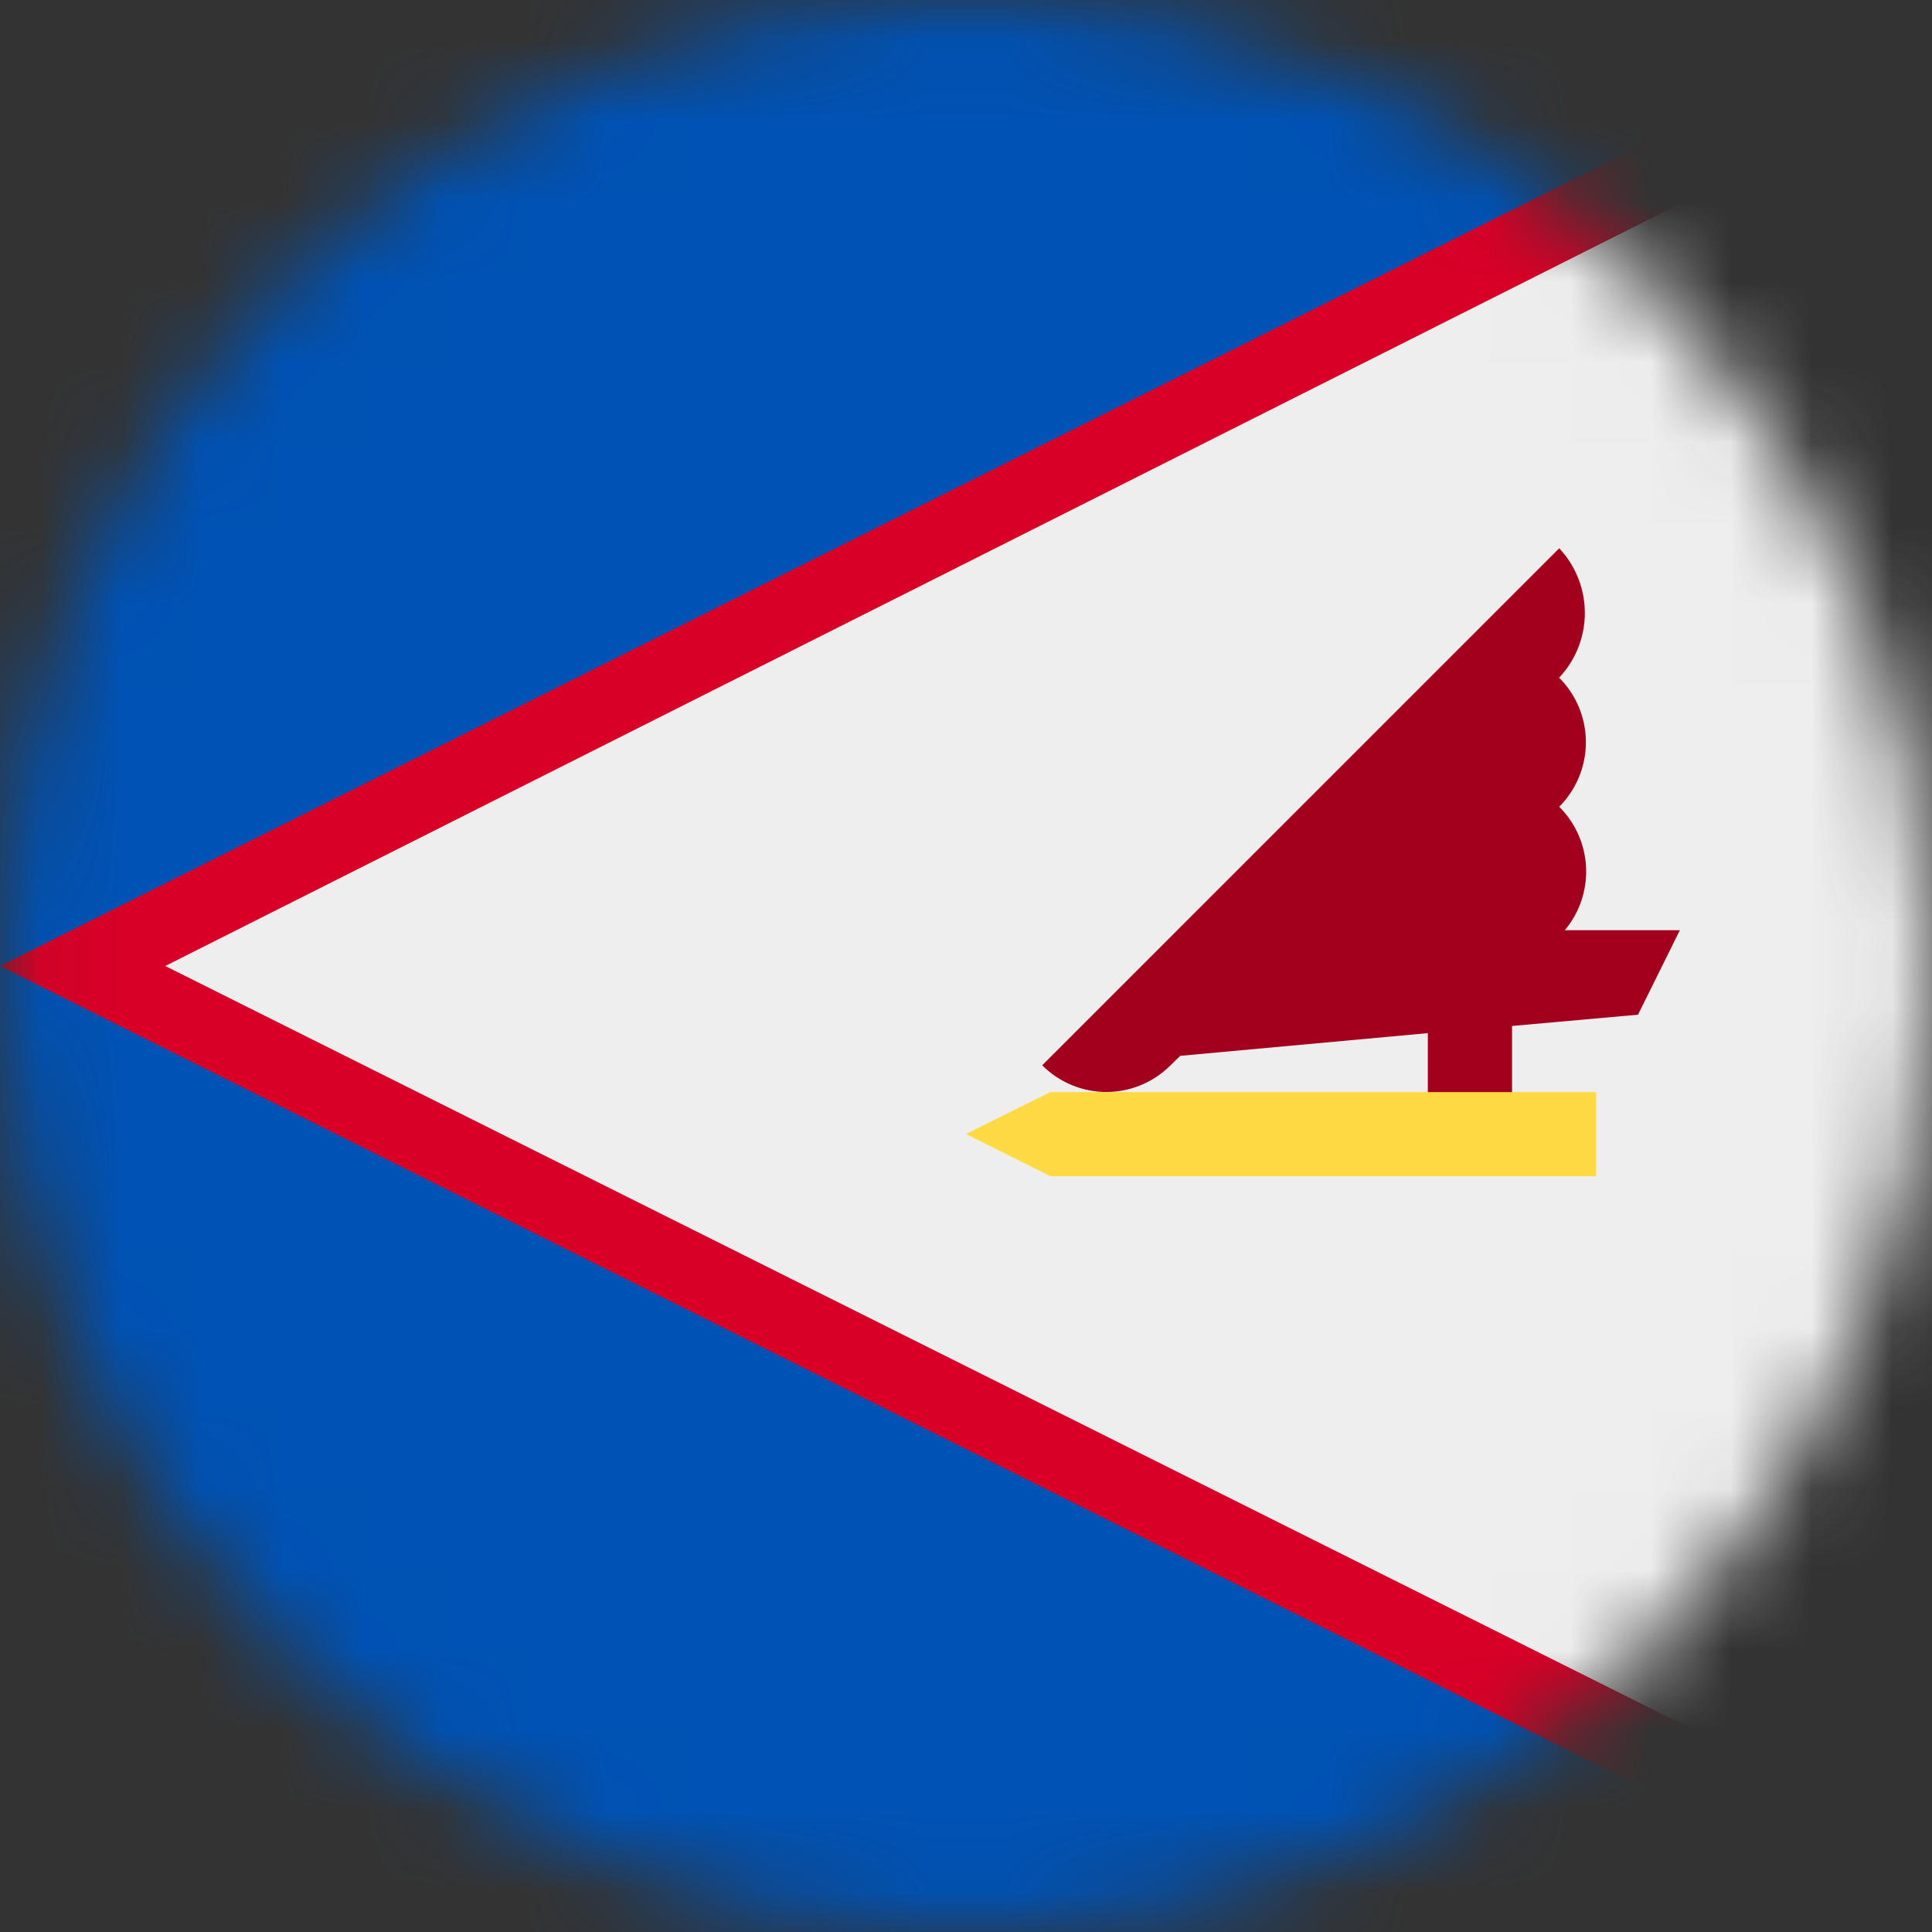
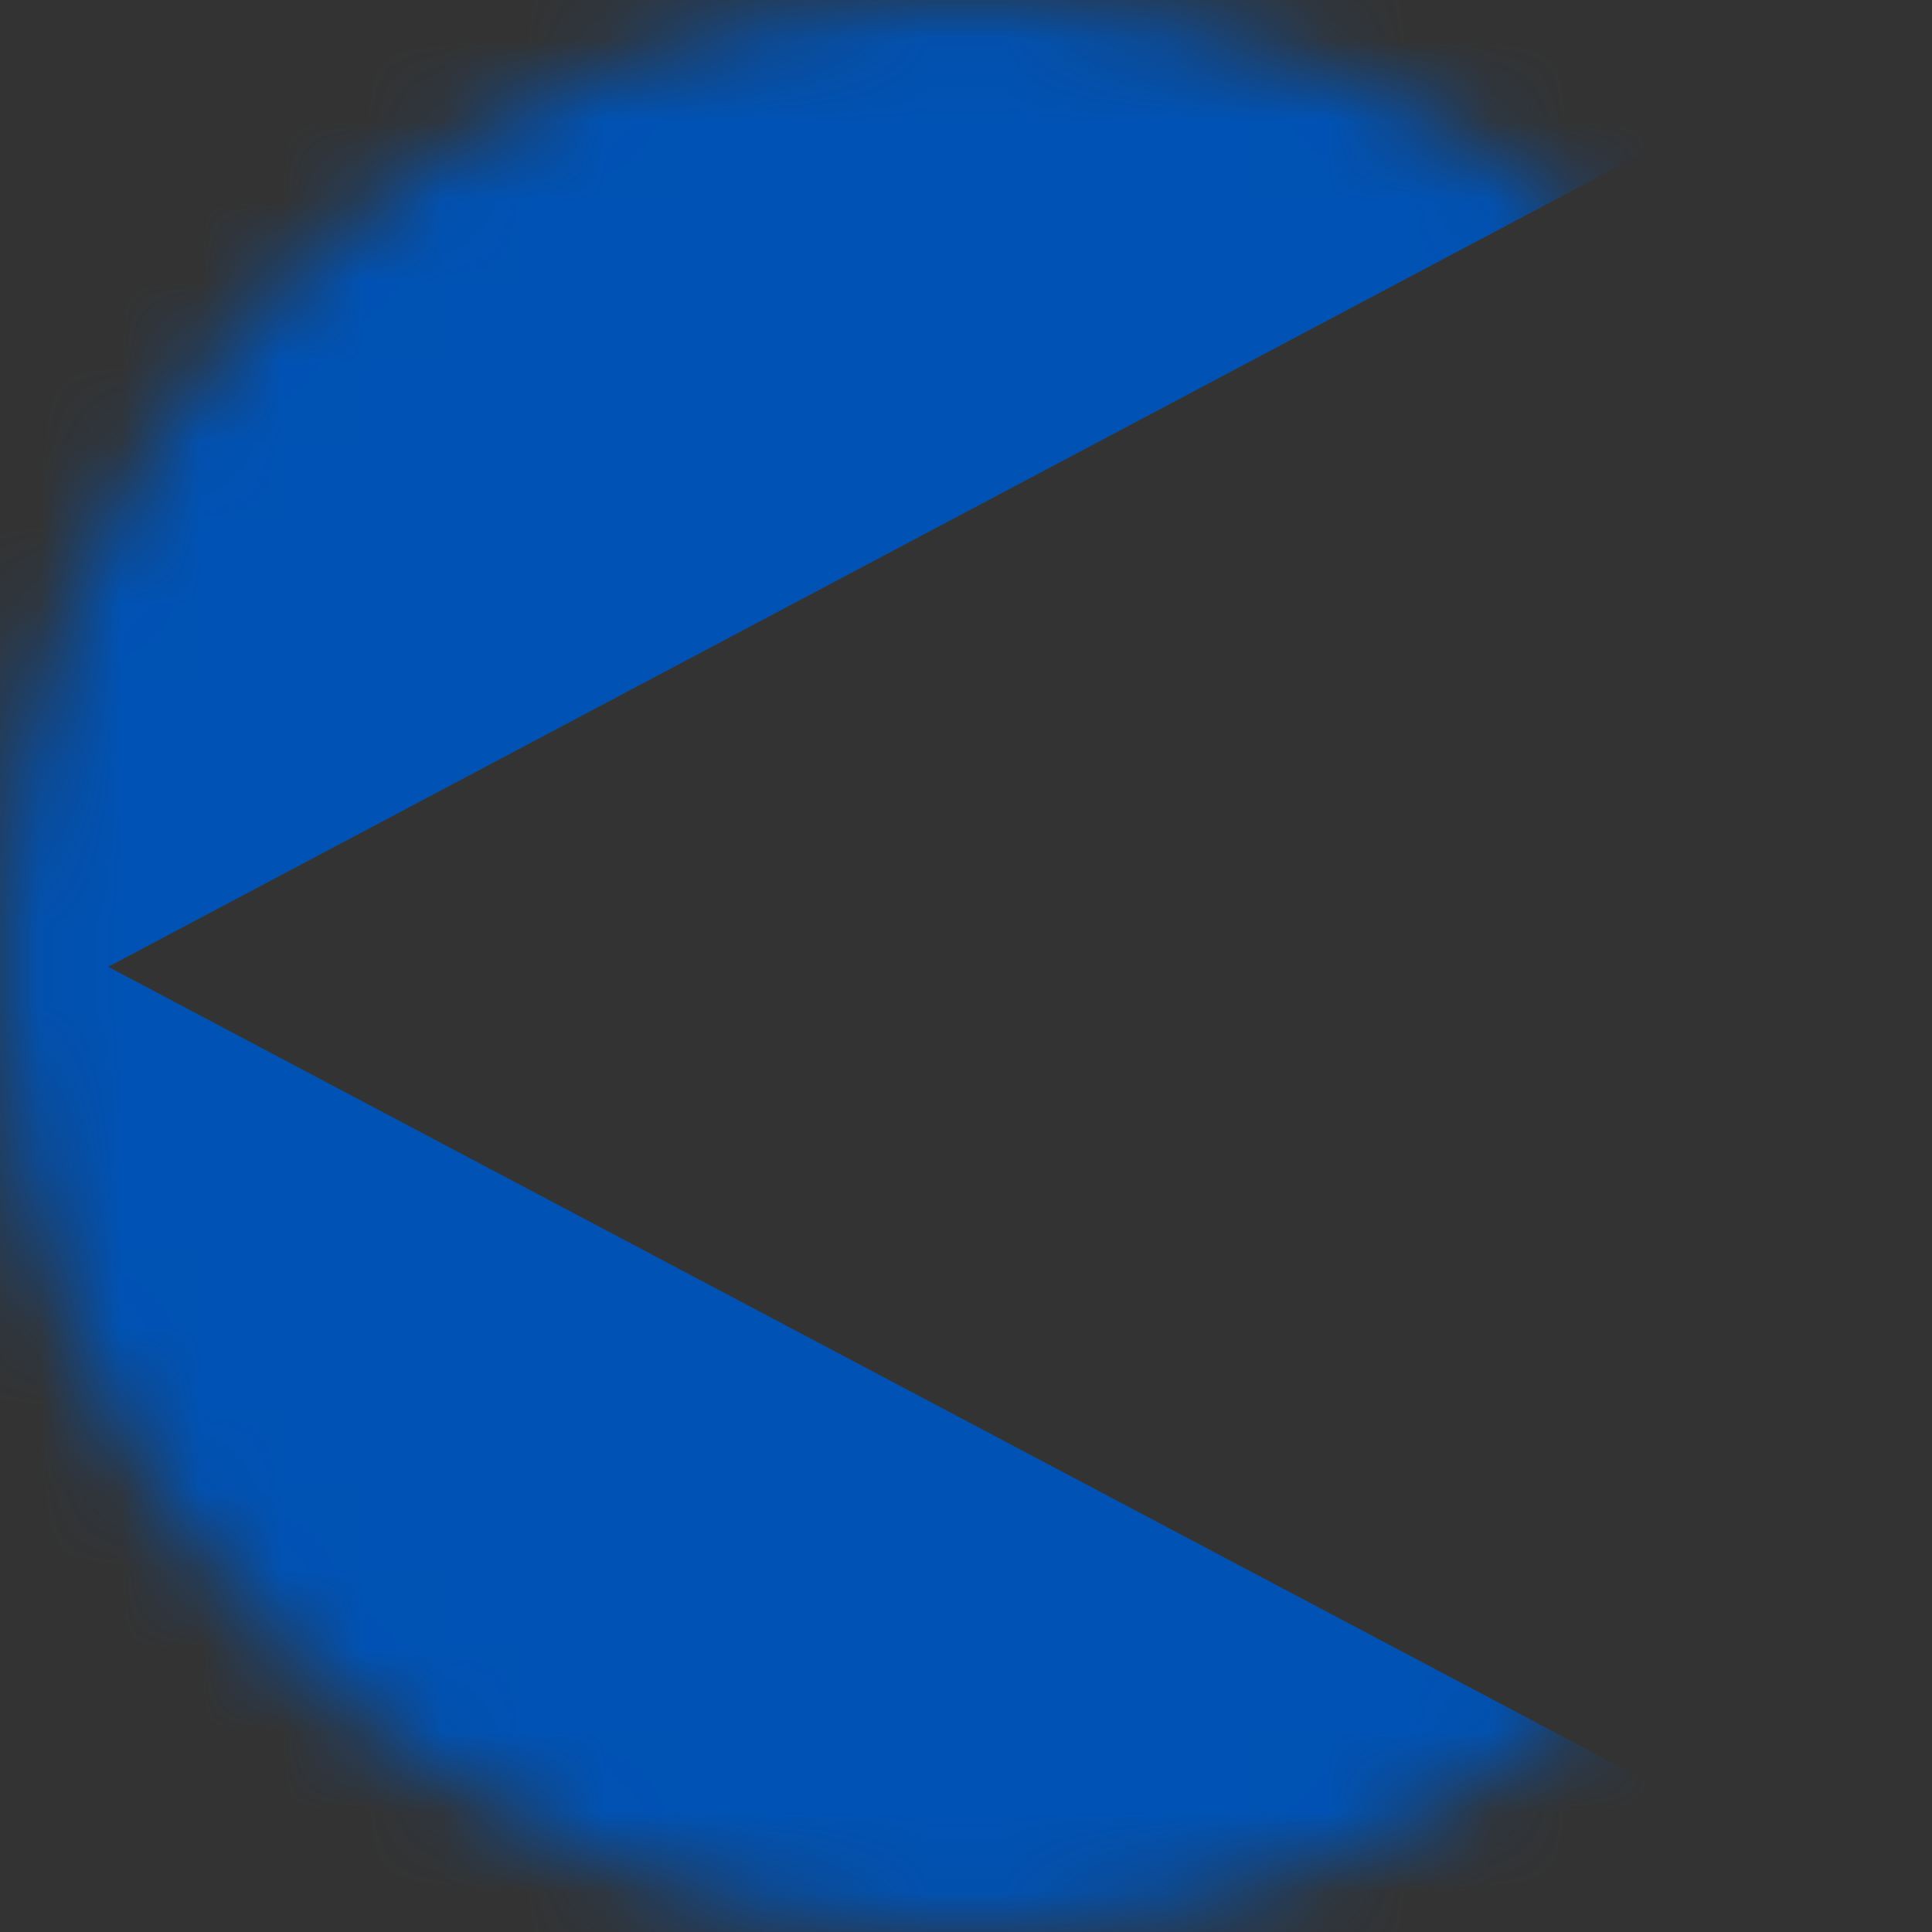
<svg xmlns="http://www.w3.org/2000/svg" fill="none" viewBox="0 0 24 24">
  <rect x="0" y="0" width="24" height="24" fill="#333333" stroke="none" />
  <mask id="a" style="mask-type:alpha" width="24" height="24" x="0" y="0" maskUnits="userSpaceOnUse">
    <path fill="#fff" d="M12 24c6.627 0 12-5.373 12-12S18.627 0 12 0 0 5.373 0 12s5.373 12 12 12z" />
  </mask>
  <g mask="url(#a)">
-     <path fill="#EEE" d="M24 .956V22.97L1.116 11.99 24 .956z" />
-     <path fill="#A2001D" d="M20.869 11.555h-1.43a1.134 1.134 0 00-.07-1.533 1.135 1.135 0 000-1.603l-.024.023a1.172 1.172 0 00.024-1.631l-6.422 6.422a1.123 1.123 0 001.594 0l.121-.117 3.075-.282v1.327h1.046v-1.416l1.565-.14.52-1.05z" />
-     <path fill="#FFDA44" d="M13.045 14.61L12 14.087l1.045-.52h6.783v1.045h-6.783z" />
    <path fill="#0052B4" d="M0 0v24h24L1.345 12.01 24 0H0z" />
-     <path fill="#D80027" d="M24 0L0 12l24 12v-1.031L2.053 12 24 .956V0z" />
  </g>
</svg>